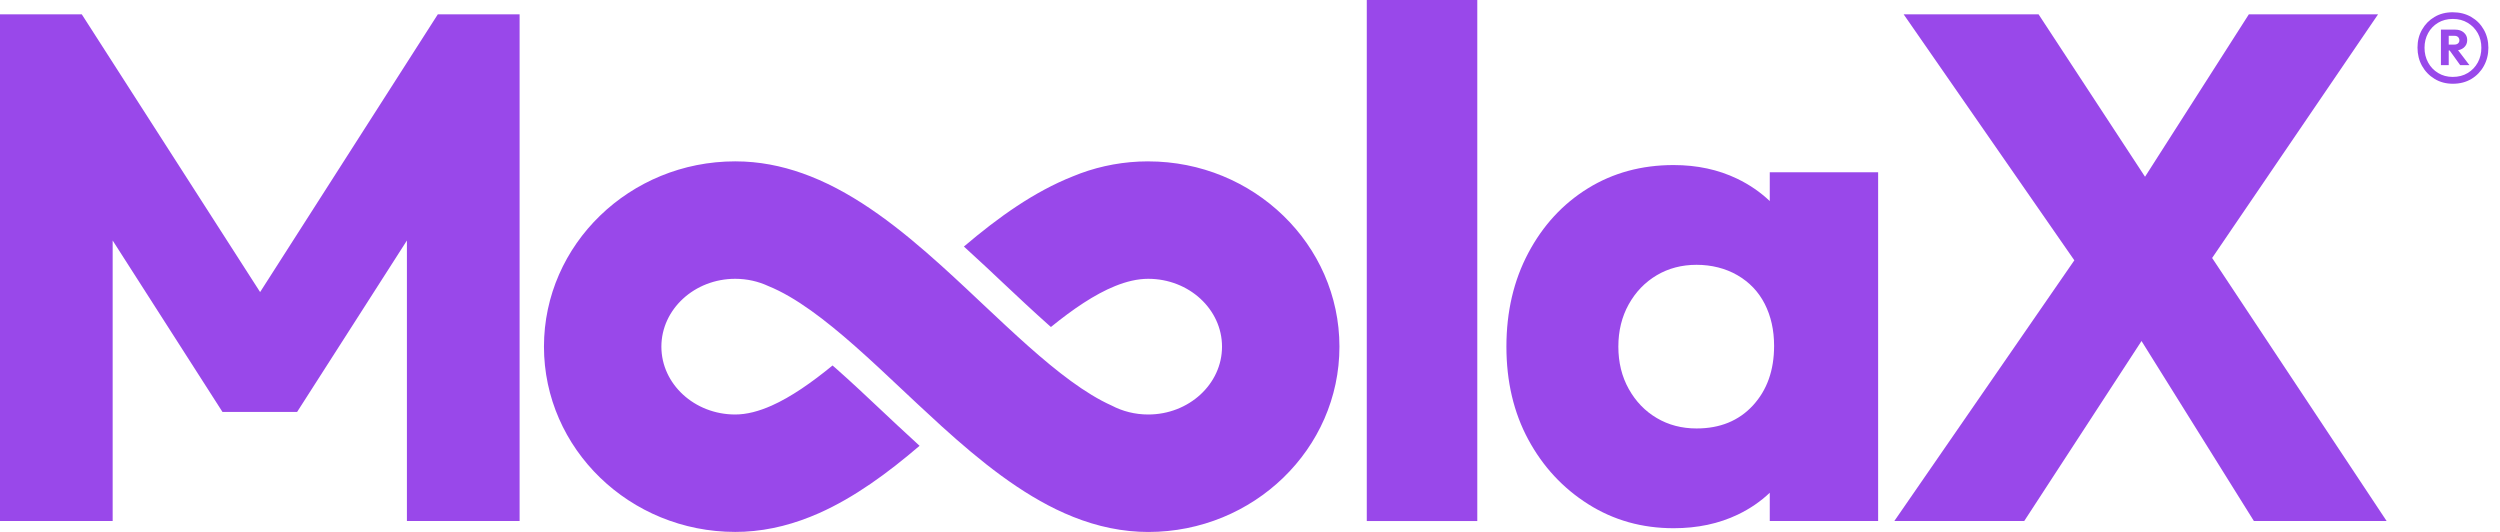
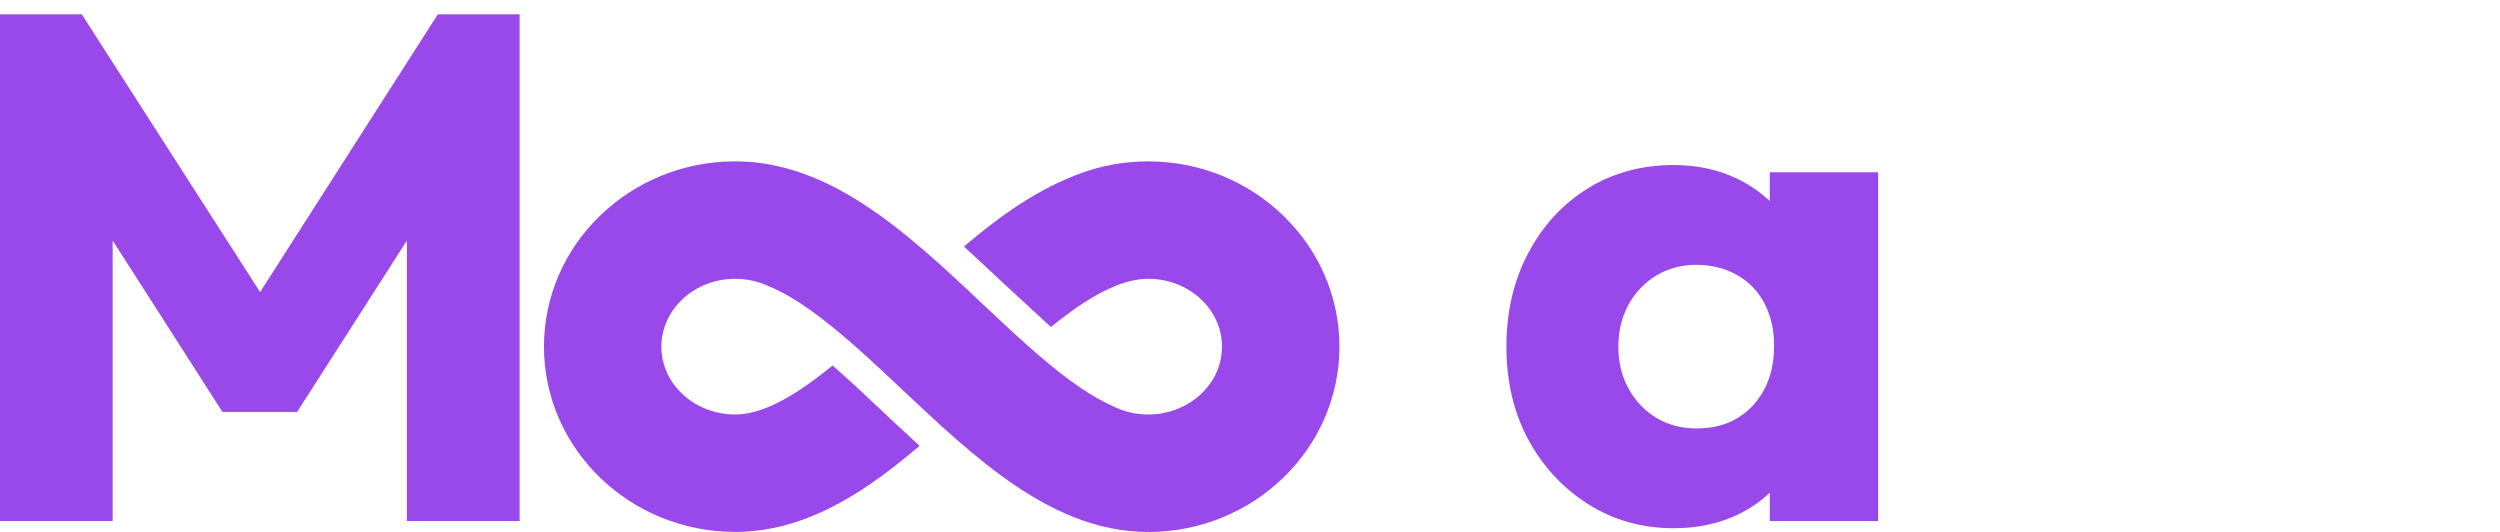
<svg xmlns="http://www.w3.org/2000/svg" width="94" height="20" viewBox="0 0 94 20" fill="none">
  <g clip-path="url(#clip0_6133_40867)">
    <path d="M16.461 0.54L9.78 10.982L3.076 0.54H0V19.59H4.236V9.043L8.365 15.489H11.171L15.3 9.043V19.59H19.537V0.54H16.461Z" fill="#9948EA" />
-     <path d="M51.391 19.591V0H55.546V19.591H51.391Z" fill="#9948EA" />
    <path d="M66.543 6.476V7.56C66.189 7.224 65.781 6.943 65.316 6.719C64.605 6.377 63.809 6.206 62.928 6.206C61.722 6.206 60.648 6.499 59.703 7.083C58.759 7.668 58.012 8.478 57.464 9.512C56.915 10.546 56.641 11.721 56.641 13.033C56.641 14.346 56.915 15.511 57.464 16.528C58.013 17.544 58.763 18.354 59.717 18.957C60.67 19.56 61.74 19.861 62.928 19.861C63.827 19.861 64.632 19.689 65.343 19.348C65.799 19.129 66.198 18.855 66.543 18.528V19.59H70.618V6.476H66.543ZM63.791 16.11C63.234 16.11 62.734 15.979 62.294 15.718C61.853 15.458 61.502 15.093 61.241 14.625C60.98 14.158 60.85 13.627 60.85 13.033C60.85 12.44 60.98 11.909 61.241 11.441C61.502 10.974 61.853 10.61 62.294 10.349C62.734 10.088 63.234 9.957 63.791 9.957C64.349 9.957 64.879 10.088 65.329 10.349C65.778 10.61 66.121 10.969 66.355 11.428C66.588 11.887 66.706 12.413 66.706 13.006C66.706 13.924 66.44 14.67 65.909 15.246C65.379 15.821 64.672 16.11 63.791 16.11Z" fill="#9948EA" />
-     <path d="M89.737 19.59L83.176 9.7L89.414 0.54H84.556L80.653 6.646L76.651 0.54H71.578L77.995 9.788L71.227 19.59H76.111L80.521 12.822L84.746 19.59H89.737Z" fill="#9948EA" />
-     <path d="M43.172 6.067C43.057 6.067 42.943 6.07 42.829 6.075C41.949 6.116 41.109 6.31 40.339 6.631C38.886 7.206 37.538 8.169 36.243 9.27C36.498 9.501 36.77 9.752 37.095 10.055C37.304 10.25 37.511 10.445 37.718 10.641C38.268 11.158 38.837 11.693 39.397 12.191C39.435 12.224 39.475 12.259 39.515 12.295C40.344 11.622 41.156 11.068 41.925 10.757C42.356 10.582 42.774 10.483 43.173 10.483C44.704 10.483 45.948 11.628 45.948 13.034C45.948 14.441 44.703 15.585 43.173 15.585C42.674 15.585 42.206 15.463 41.801 15.25C40.811 14.808 39.745 13.975 38.665 13.016C38.099 12.513 37.528 11.977 36.962 11.444C36.756 11.251 36.549 11.056 36.342 10.861C36.033 10.572 35.722 10.285 35.409 10.002C33.858 8.603 32.246 7.331 30.477 6.631C29.681 6.317 28.855 6.117 27.988 6.075C27.874 6.07 27.759 6.067 27.644 6.067C23.679 6.067 20.453 9.192 20.453 13.033C20.453 16.875 23.679 20 27.644 20C27.758 20 27.87 19.997 27.983 19.992C28.968 19.944 29.901 19.691 30.797 19.294C32.129 18.701 33.374 17.791 34.576 16.762C34.32 16.53 34.05 16.281 33.731 15.982C33.547 15.809 33.363 15.636 33.179 15.464C32.603 14.921 32.007 14.36 31.422 13.844C31.383 13.81 31.344 13.776 31.304 13.742C30.517 14.386 29.746 14.925 29.016 15.25C28.539 15.462 28.079 15.585 27.643 15.585C26.113 15.585 24.868 14.441 24.868 13.034C24.868 11.628 26.114 10.483 27.643 10.483C28.093 10.483 28.516 10.582 28.892 10.757C29.921 11.174 31.029 12.027 32.151 13.017C32.745 13.541 33.343 14.103 33.935 14.661C34.117 14.833 34.301 15.005 34.485 15.177C34.791 15.463 35.098 15.748 35.408 16.029C36.867 17.35 38.378 18.565 40.02 19.295C40.915 19.692 41.848 19.945 42.834 19.993C42.946 19.998 43.059 20.002 43.172 20.002C47.138 20.002 50.363 16.877 50.363 13.035C50.363 9.193 47.138 6.068 43.172 6.068V6.067Z" fill="#9948EA" />
-     <path d="M92.228 3.149C91.972 3.149 91.743 3.089 91.542 2.967C91.341 2.845 91.183 2.682 91.069 2.479C90.955 2.275 90.898 2.045 90.898 1.79C90.898 1.535 90.955 1.313 91.069 1.114C91.183 0.914 91.338 0.755 91.536 0.638C91.734 0.52 91.962 0.461 92.222 0.461C92.481 0.461 92.718 0.52 92.919 0.638C93.121 0.755 93.278 0.915 93.392 1.117C93.506 1.318 93.563 1.545 93.563 1.796C93.563 2.048 93.506 2.276 93.392 2.482C93.278 2.688 93.122 2.85 92.922 2.97C92.722 3.089 92.491 3.149 92.228 3.149ZM92.222 2.892C92.437 2.892 92.626 2.843 92.787 2.745C92.949 2.647 93.075 2.515 93.165 2.35C93.255 2.185 93.299 2 93.299 1.796C93.299 1.593 93.255 1.41 93.165 1.248C93.075 1.087 92.949 0.957 92.787 0.859C92.626 0.761 92.439 0.712 92.228 0.712C92.016 0.712 91.83 0.76 91.671 0.856C91.511 0.952 91.386 1.081 91.297 1.245C91.207 1.409 91.162 1.593 91.162 1.796C91.162 2 91.207 2.185 91.297 2.35C91.386 2.515 91.512 2.647 91.674 2.745C91.835 2.843 92.018 2.892 92.222 2.892ZM91.779 2.449V1.114H92.072V2.449H91.779ZM92.006 1.898V1.676H92.288C92.344 1.676 92.389 1.661 92.422 1.632C92.456 1.602 92.473 1.563 92.473 1.515C92.473 1.467 92.457 1.427 92.425 1.395C92.393 1.363 92.35 1.347 92.293 1.347H92.006V1.114H92.317C92.449 1.114 92.557 1.15 92.641 1.224C92.725 1.298 92.767 1.391 92.767 1.503C92.767 1.623 92.725 1.718 92.641 1.79C92.557 1.862 92.447 1.898 92.311 1.898H92.006ZM92.503 2.449L92.09 1.874L92.353 1.796L92.85 2.449H92.503Z" fill="#9948EA" />
+     <path d="M43.172 6.067C43.057 6.067 42.943 6.07 42.829 6.075C41.949 6.116 41.109 6.31 40.339 6.631C38.886 7.206 37.538 8.169 36.243 9.27C36.498 9.501 36.77 9.752 37.095 10.055C37.304 10.25 37.511 10.445 37.718 10.641C39.435 12.224 39.475 12.259 39.515 12.295C40.344 11.622 41.156 11.068 41.925 10.757C42.356 10.582 42.774 10.483 43.173 10.483C44.704 10.483 45.948 11.628 45.948 13.034C45.948 14.441 44.703 15.585 43.173 15.585C42.674 15.585 42.206 15.463 41.801 15.25C40.811 14.808 39.745 13.975 38.665 13.016C38.099 12.513 37.528 11.977 36.962 11.444C36.756 11.251 36.549 11.056 36.342 10.861C36.033 10.572 35.722 10.285 35.409 10.002C33.858 8.603 32.246 7.331 30.477 6.631C29.681 6.317 28.855 6.117 27.988 6.075C27.874 6.07 27.759 6.067 27.644 6.067C23.679 6.067 20.453 9.192 20.453 13.033C20.453 16.875 23.679 20 27.644 20C27.758 20 27.87 19.997 27.983 19.992C28.968 19.944 29.901 19.691 30.797 19.294C32.129 18.701 33.374 17.791 34.576 16.762C34.32 16.53 34.05 16.281 33.731 15.982C33.547 15.809 33.363 15.636 33.179 15.464C32.603 14.921 32.007 14.36 31.422 13.844C31.383 13.81 31.344 13.776 31.304 13.742C30.517 14.386 29.746 14.925 29.016 15.25C28.539 15.462 28.079 15.585 27.643 15.585C26.113 15.585 24.868 14.441 24.868 13.034C24.868 11.628 26.114 10.483 27.643 10.483C28.093 10.483 28.516 10.582 28.892 10.757C29.921 11.174 31.029 12.027 32.151 13.017C32.745 13.541 33.343 14.103 33.935 14.661C34.117 14.833 34.301 15.005 34.485 15.177C34.791 15.463 35.098 15.748 35.408 16.029C36.867 17.35 38.378 18.565 40.02 19.295C40.915 19.692 41.848 19.945 42.834 19.993C42.946 19.998 43.059 20.002 43.172 20.002C47.138 20.002 50.363 16.877 50.363 13.035C50.363 9.193 47.138 6.068 43.172 6.068V6.067Z" fill="#9948EA" />
  </g>
  <defs>
    <clipPath id="clip0_6133_40867">
      <rect width="93.562" height="20" fill="white" />
    </clipPath>
  </defs>
</svg>